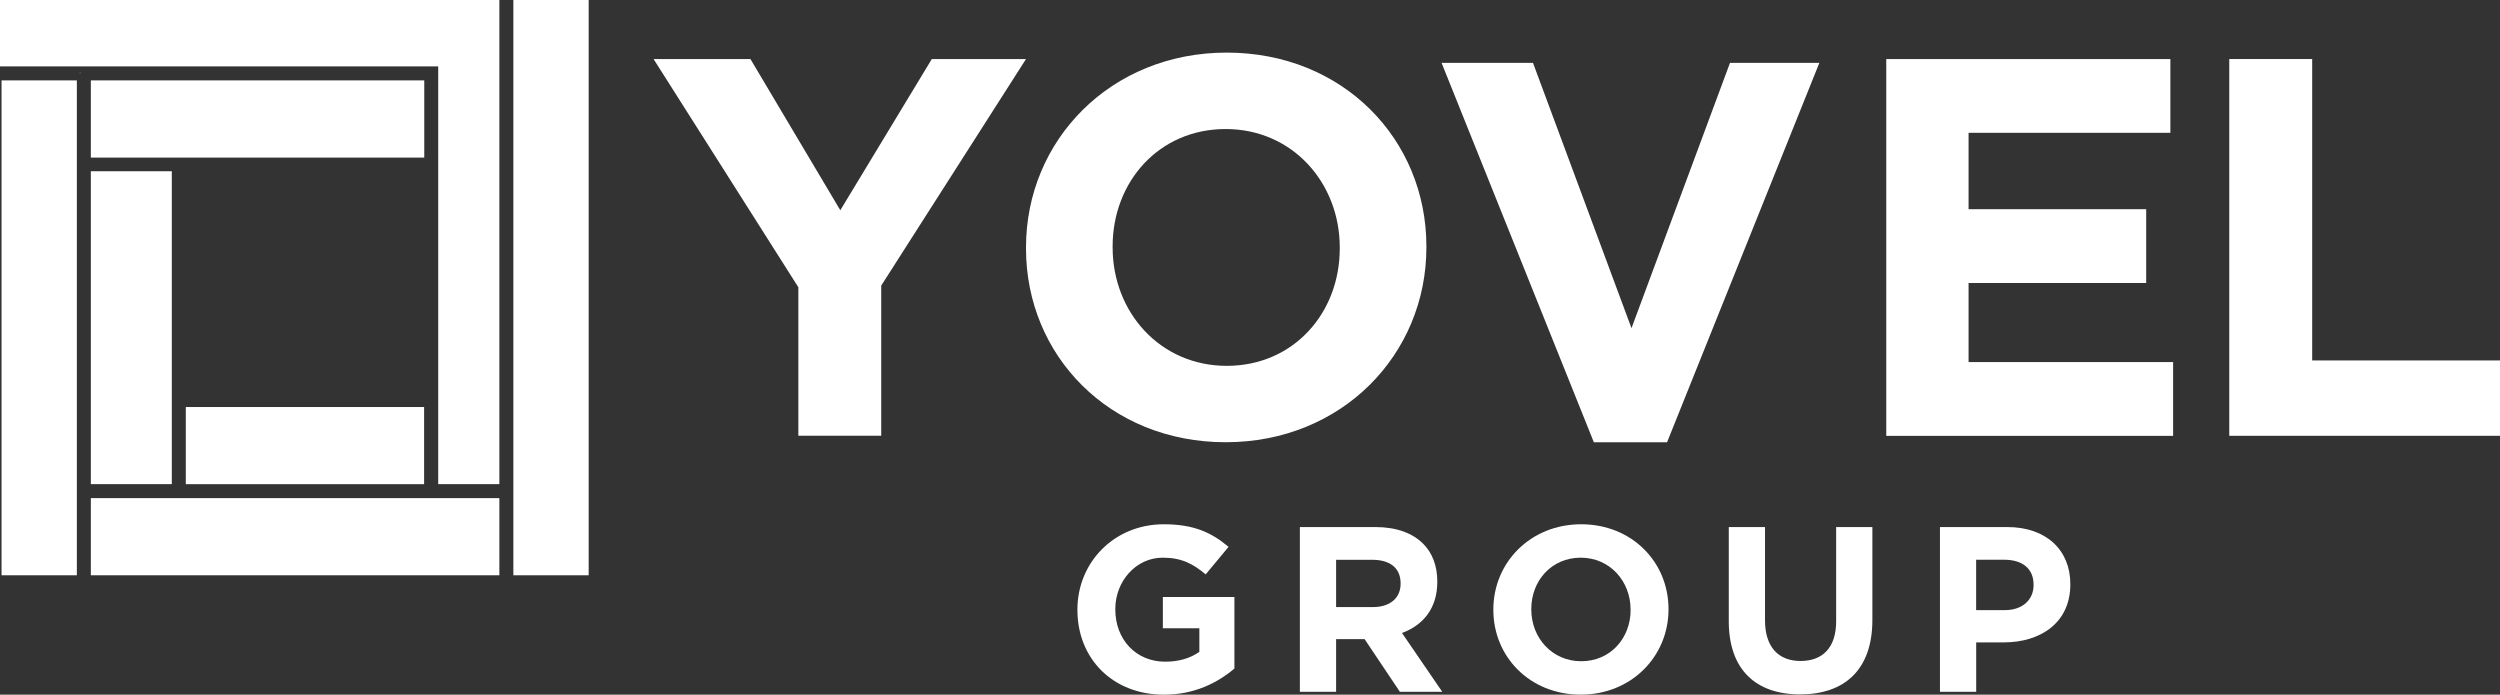
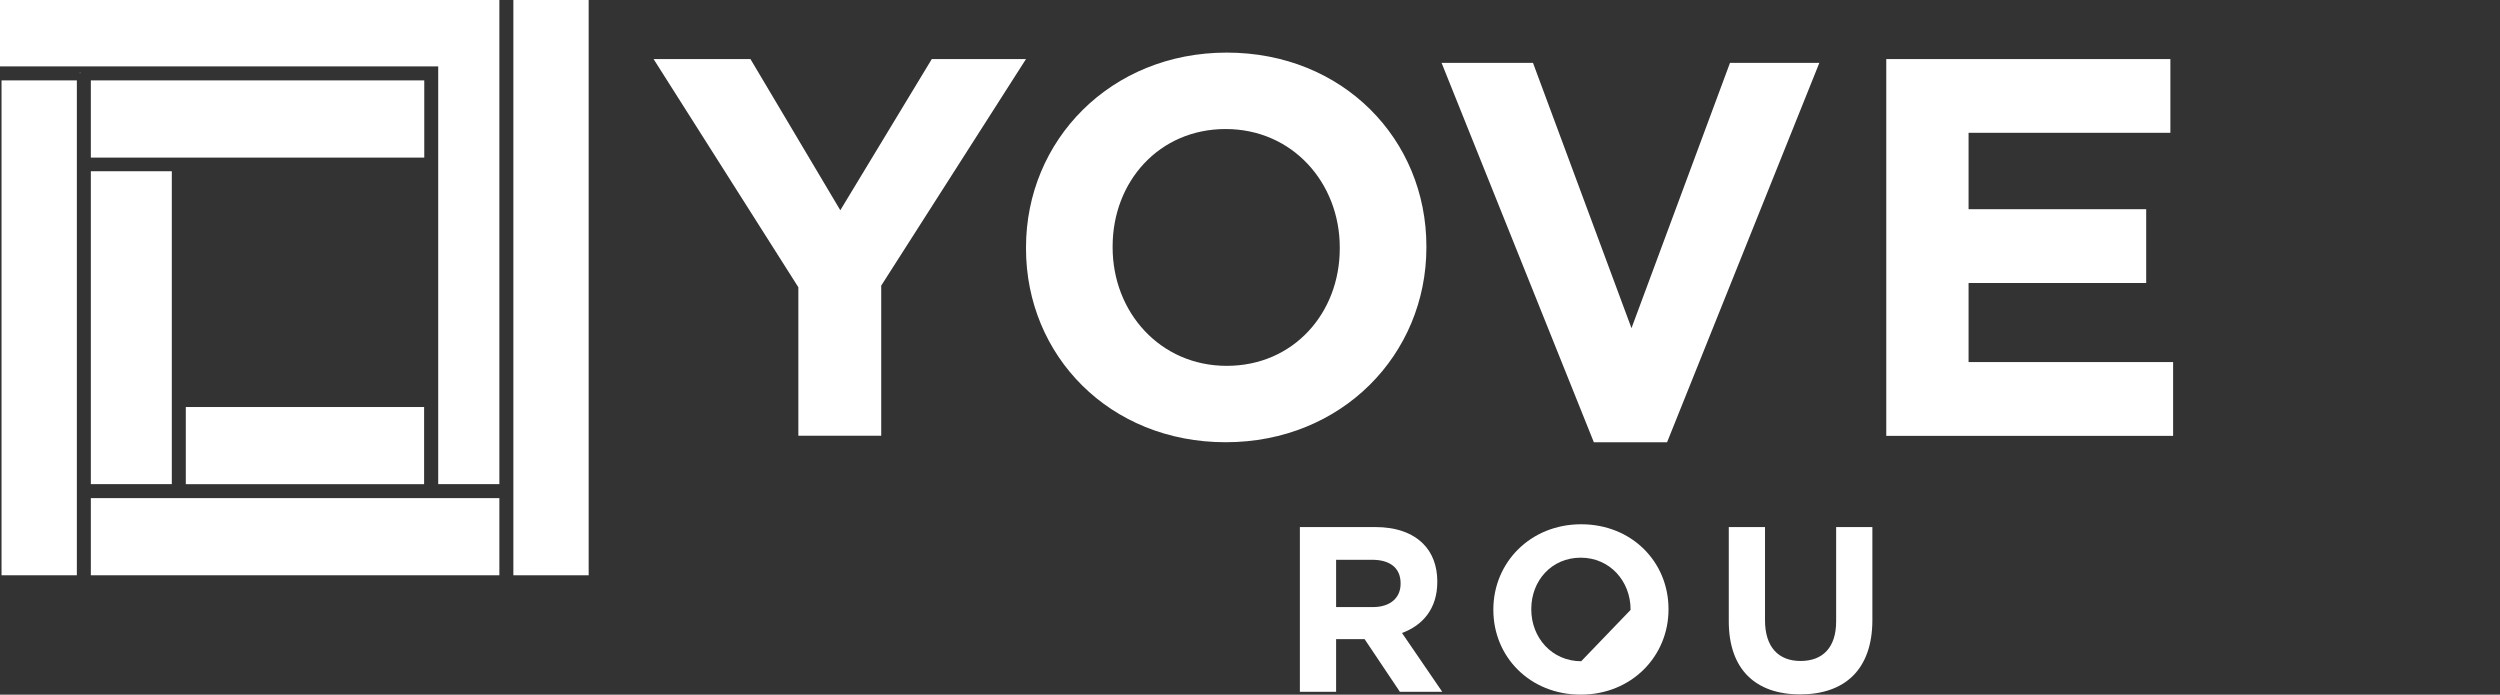
<svg xmlns="http://www.w3.org/2000/svg" id="Layer_1" width="485.72" height="134.96" viewBox="0 0 485.72 134.96">
  <rect x="0" y="0" width="485.72" height="134.96" fill="#333333" stroke="none" />
  <defs>
    <style>.cls-1{fill:#fff;stroke-width:0px;}</style>
  </defs>
  <rect class="cls-1" x="17.65" y="15.62" width="64.78" height="15" />
  <rect class="cls-1" x="17.65" y="33.27" width="15.73" height="60.79" />
  <rect class="cls-1" x="36.1" y="79.08" width="46.3" height="14.99" />
  <rect class="cls-1" x=".3" y="15.62" width="14.63" height="96.15" />
  <rect class="cls-1" x="17.65" y="96.78" width="79.37" height="14.99" />
  <polygon class="cls-1" points="86.6 0 85.14 0 0 0 0 12.9 85.14 12.9 85.14 94.06 97.02 94.06 97.02 0 86.6 0" />
  <rect class="cls-1" x="99.74" y="0" width="14.63" height="111.77" />
  <path class="cls-1" d="M155.11,55.81l-28.13-44.34h18.82l17.46,29.38,17.78-29.38h18.3l-28.13,44.02v29.17h-16.1v-28.86Z" />
  <path class="cls-1" d="M199.34,48.28v-.21c0-20.81,16.42-37.85,39-37.85s38.79,16.84,38.79,37.64v.21c0,20.81-16.42,37.85-39,37.85s-38.79-16.84-38.79-37.64ZM260.3,48.28v-.21c0-12.55-9.2-23-22.17-23s-21.96,10.25-21.96,22.8v.21c0,12.55,9.2,23,22.17,23s21.96-10.25,21.96-22.8Z" />
  <path class="cls-1" d="M280.06,12.21h17.78l19.14,51.55,19.14-51.55h17.36l-29.59,73.72h-14.22l-29.59-73.72Z" />
  <path class="cls-1" d="M366.47,11.47h55.21v14.33h-39.21v14.85h34.51v14.33h-34.51v15.37h39.74v14.33h-55.73V11.47Z" />
-   <path class="cls-1" d="M433.13,11.47h16.1v58.56h36.49v14.64h-52.6V11.47Z" />
-   <path class="cls-1" d="M209.33,118.5v-.09c0-9.1,7.09-16.55,16.78-16.55,5.76,0,9.24,1.56,12.58,4.39l-4.44,5.35c-2.47-2.06-4.66-3.25-8.37-3.25-5.12,0-9.19,4.53-9.19,9.97v.09c0,5.85,4.02,10.15,9.7,10.15,2.56,0,4.85-.64,6.63-1.92v-4.57h-7.09v-6.08h13.9v13.9c-3.29,2.79-7.82,5.08-13.67,5.08-9.97,0-16.83-7-16.83-16.46Z" />
  <path class="cls-1" d="M252.55,102.4h14.63c4.07,0,7.23,1.14,9.33,3.25,1.78,1.78,2.74,4.3,2.74,7.32v.09c0,5.17-2.79,8.42-6.86,9.92l7.82,11.43h-8.23l-6.86-10.24h-5.53v10.24h-7.04v-32.01ZM266.72,117.95c3.43,0,5.4-1.83,5.4-4.53v-.09c0-3.02-2.1-4.57-5.53-4.57h-7v9.19h7.13Z" />
-   <path class="cls-1" d="M290.14,118.5v-.09c0-9.1,7.18-16.55,17.06-16.55s16.97,7.36,16.97,16.46v.09c0,9.1-7.18,16.55-17.06,16.55s-16.97-7.36-16.97-16.46ZM316.8,118.5v-.09c0-5.49-4.02-10.06-9.69-10.06s-9.6,4.48-9.6,9.97v.09c0,5.49,4.02,10.06,9.7,10.06s9.6-4.48,9.6-9.97Z" />
+   <path class="cls-1" d="M290.14,118.5v-.09c0-9.1,7.18-16.55,17.06-16.55s16.97,7.36,16.97,16.46v.09c0,9.1-7.18,16.55-17.06,16.55s-16.97-7.36-16.97-16.46ZM316.8,118.5v-.09c0-5.49-4.02-10.06-9.69-10.06s-9.6,4.48-9.6,9.97v.09c0,5.49,4.02,10.06,9.7,10.06Z" />
  <path class="cls-1" d="M335.88,120.69v-18.29h7.04v18.11c0,5.21,2.61,7.91,6.91,7.91s6.91-2.61,6.91-7.68v-18.34h7.04v18.06c0,9.7-5.44,14.45-14.04,14.45s-13.86-4.8-13.86-14.22Z" />
-   <path class="cls-1" d="M376.9,102.4h13.08c7.64,0,12.26,4.53,12.26,11.07v.09c0,7.41-5.76,11.25-12.94,11.25h-5.35v9.6h-7.04v-32.01ZM389.52,118.54c3.52,0,5.58-2.1,5.58-4.85v-.09c0-3.16-2.2-4.85-5.72-4.85h-5.44v9.79h5.58Z" />
  <rect class="cls-1" x="15.5" y="14.11" width=".11" height=".11" />
</svg>